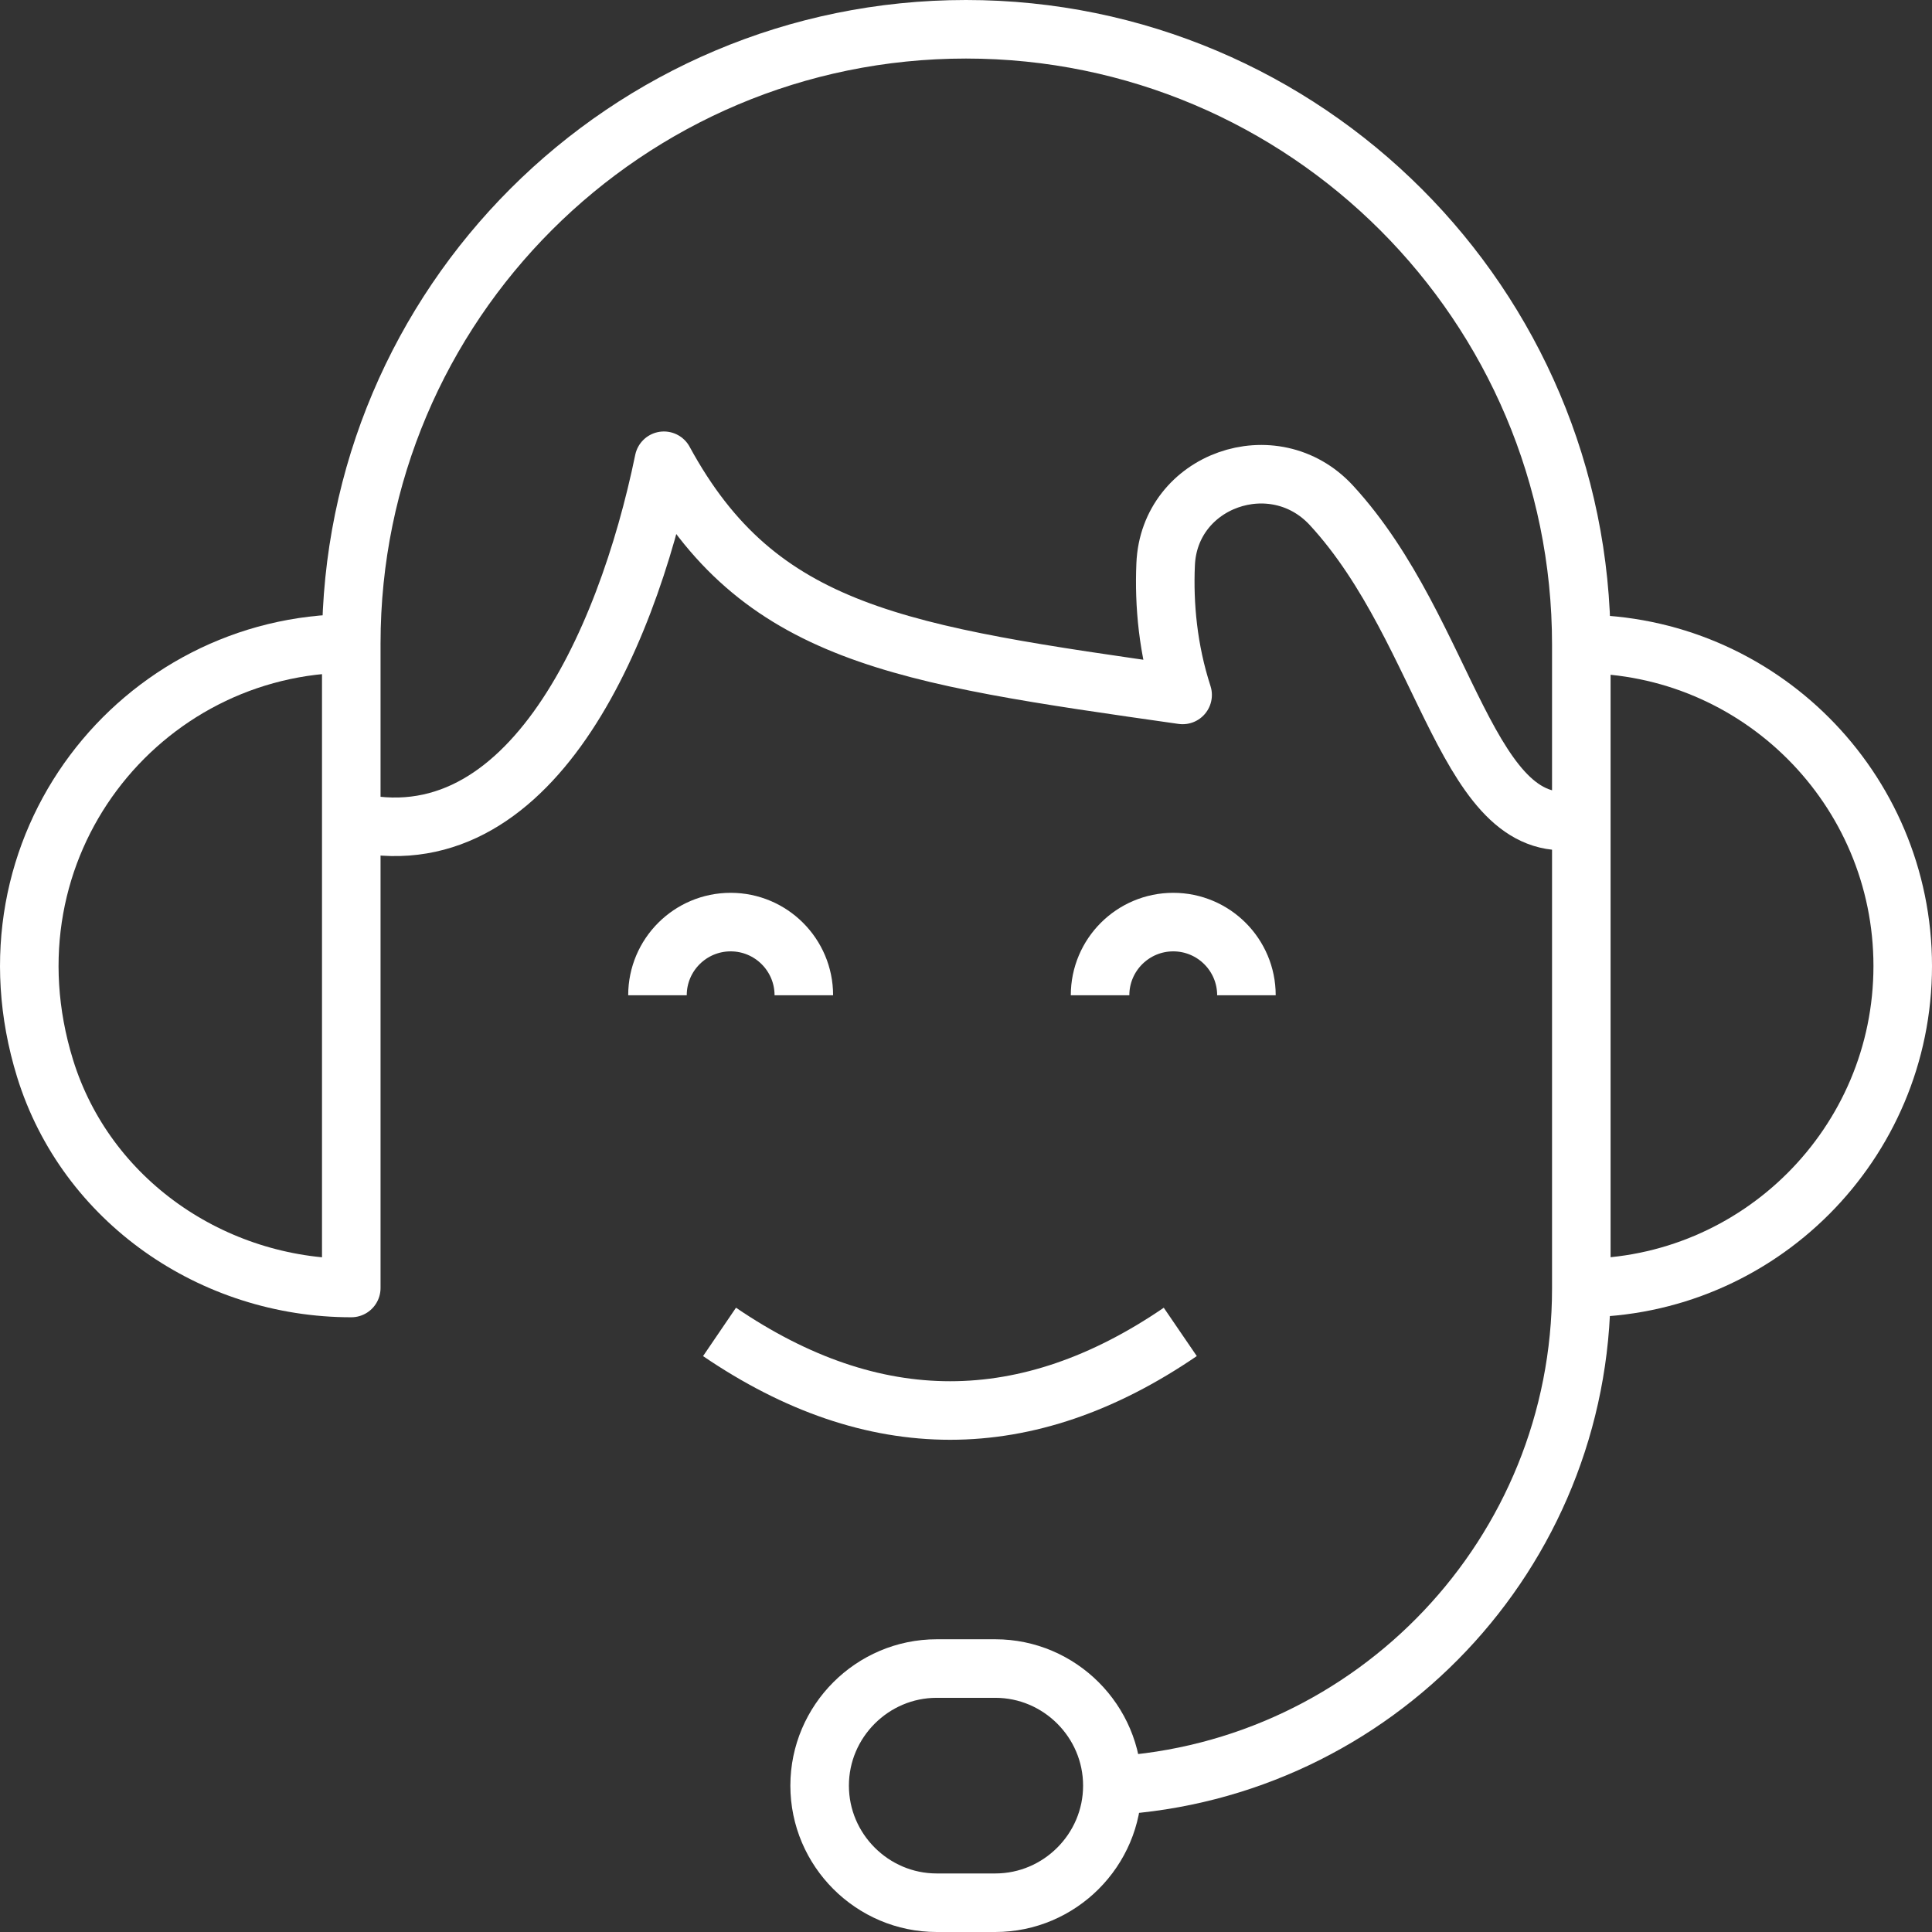
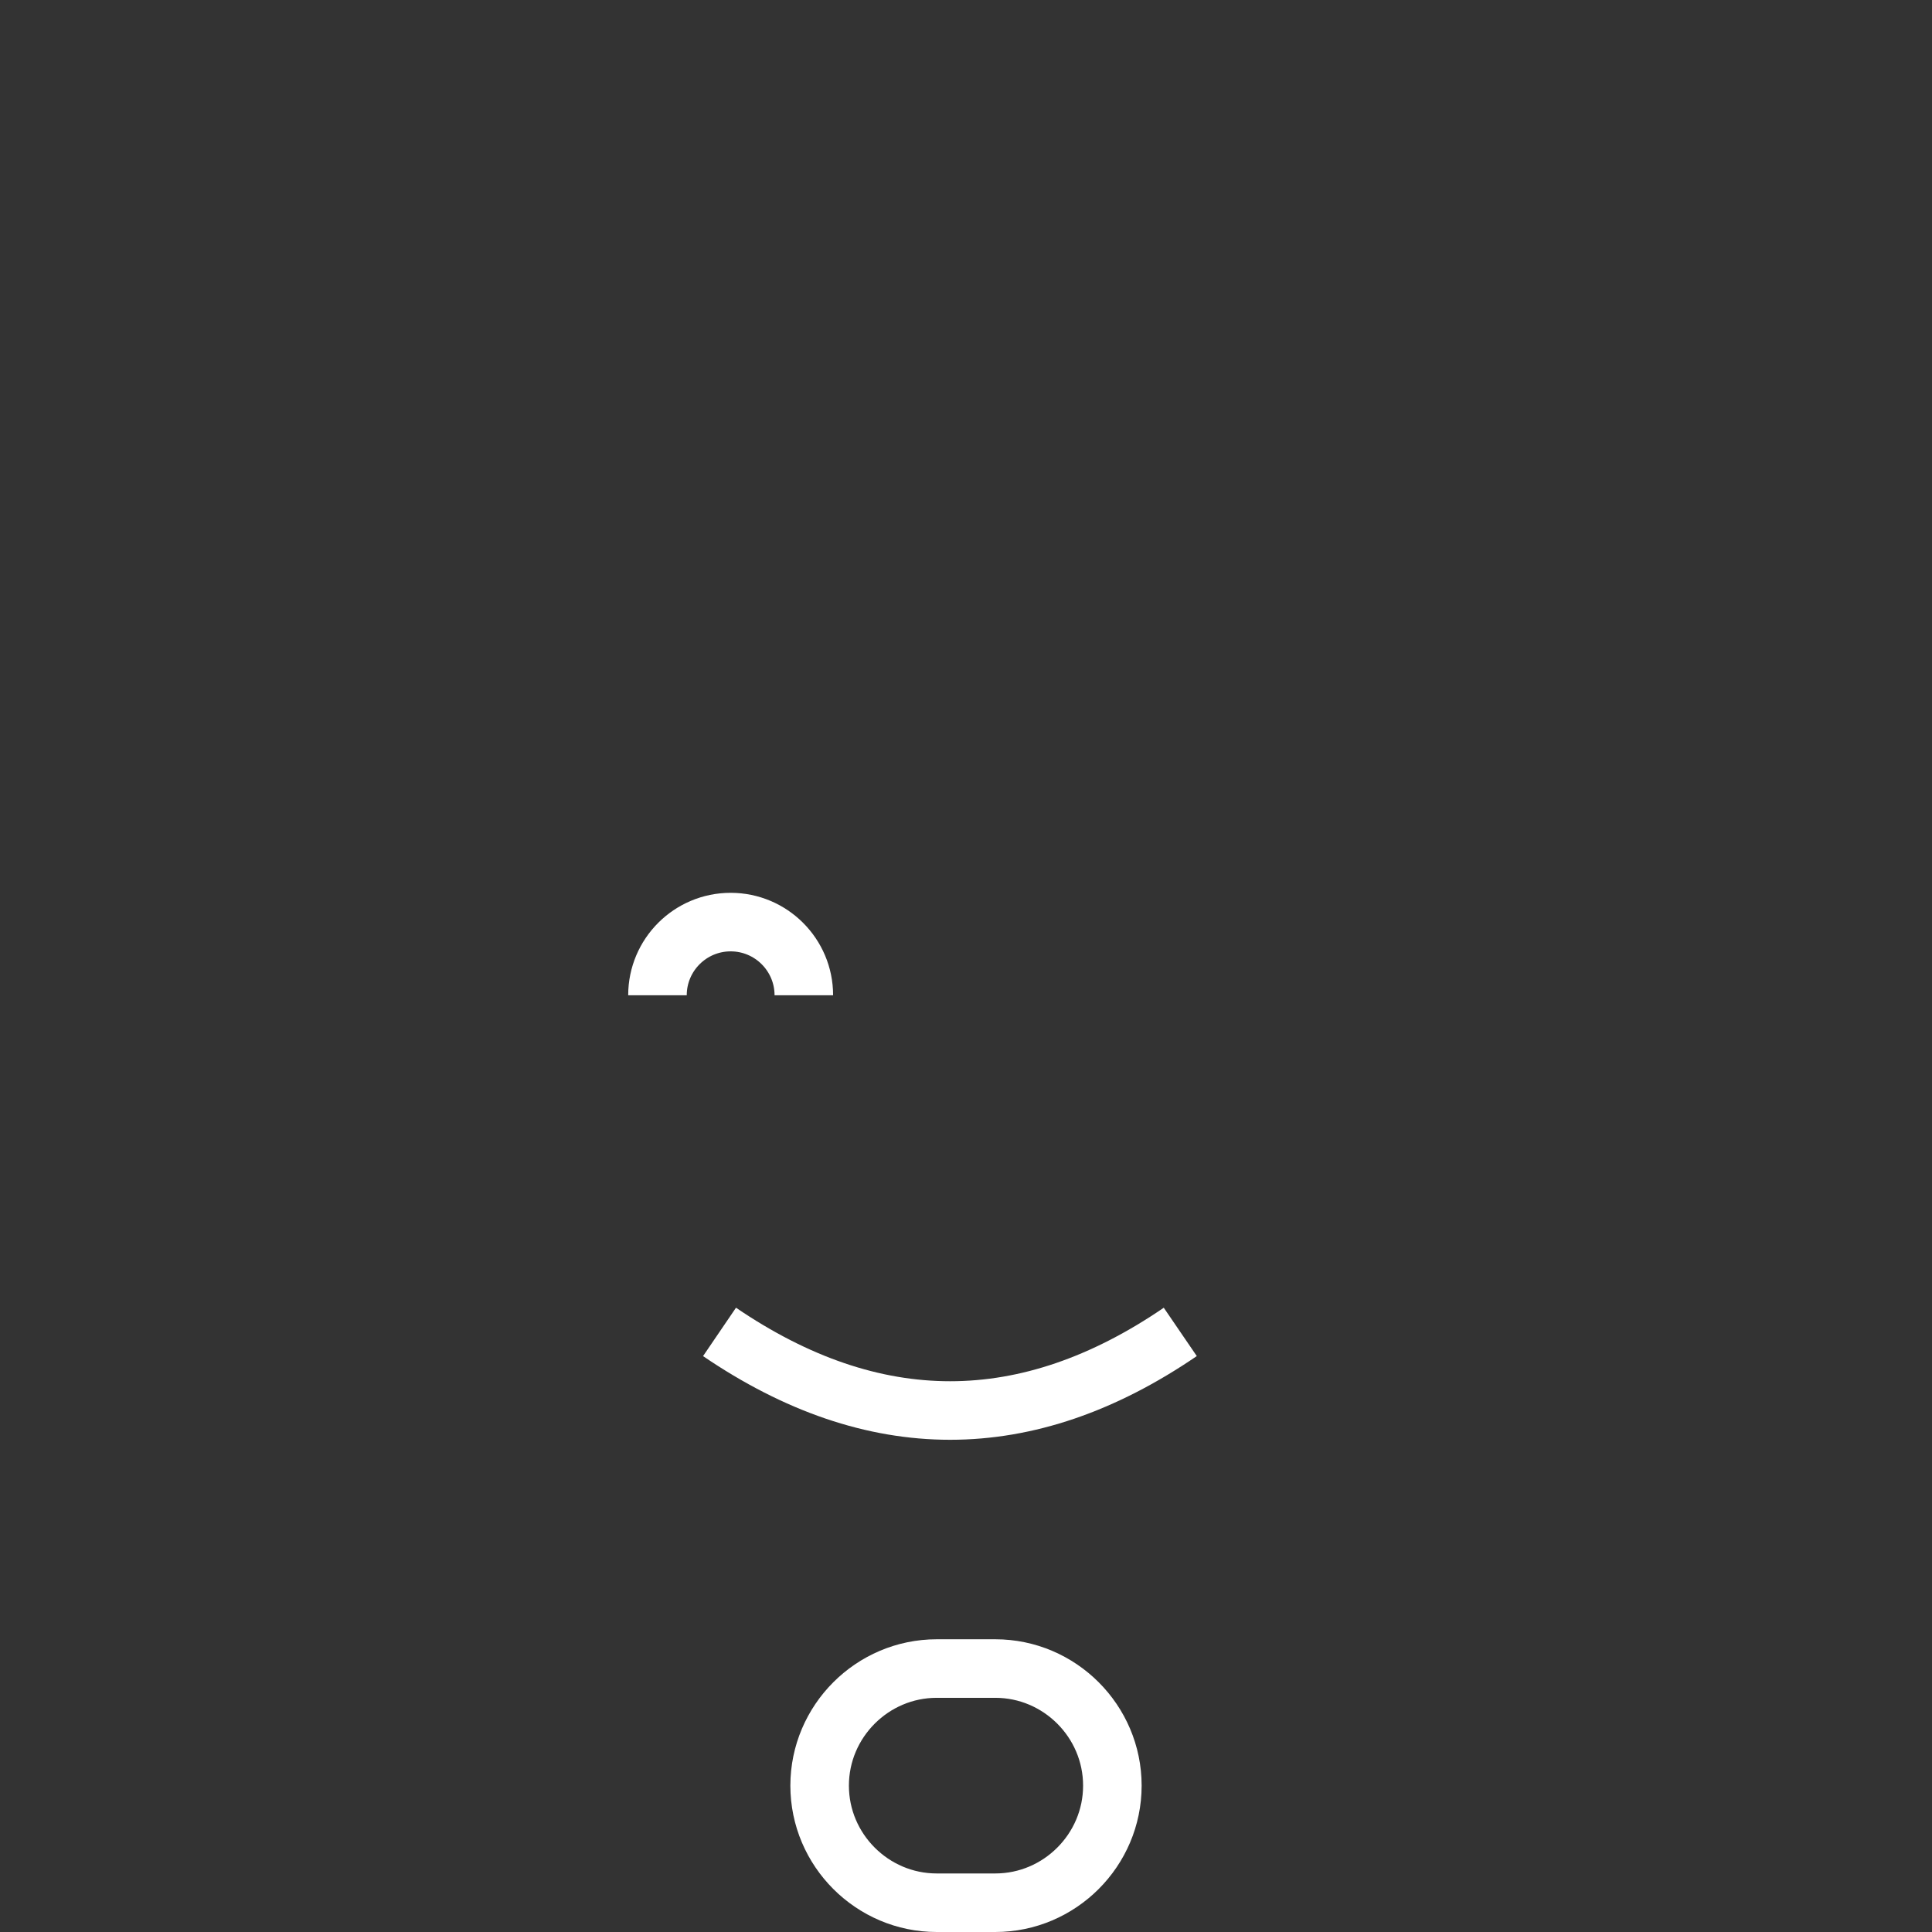
<svg xmlns="http://www.w3.org/2000/svg" id="Layer_2" data-name="Layer 2" viewBox="0 0 33 33">
  <rect x="0" y="0" width="33" height="33" fill="#333333" stroke="none" />
  <defs>
    <style> .cls-1 { fill: none; stroke: #fff; stroke-linejoin: round; } </style>
  </defs>
  <g id="Layer_1-2" data-name="Layer 1">
    <g>
      <g>
-         <path class="cls-1" d="M27,22c3.04,0,5.5-2.47,5.5-5.5s-2.46-5.5-5.5-5.5" />
-         <path class="cls-1" d="M6,11v11c-2.37,0-4.53-1.49-5.23-3.75-1.17-3.79,1.63-7.26,5.23-7.26C6,5.2,10.7.5,16.5.5c2.9,0,5.53,1.18,7.43,3.08,1.9,1.9,3.08,4.53,3.08,7.43v11c0,4.53-3.54,8.23-8,8.49" />
-       </g>
+         </g>
      <path class="cls-1" d="M17,32.5h-1c-1.1,0-2-.9-2-2h0c0-1.1.9-2,2-2h1c1.1,0,2,.9,2,2h0c0,1.1-.9,2-2,2Z" />
      <path class="cls-1" d="M12.29,22.75c2.63,1.79,5.25,1.79,7.87,0" />
      <path class="cls-1" d="M13.73,17c0-.69-.56-1.25-1.25-1.25s-1.25.56-1.25,1.25" />
-       <path class="cls-1" d="M18.79,17c0-.69.56-1.25,1.25-1.25s1.25.56,1.25,1.25" />
-       <path class="cls-1" d="M27,13.99c-1.95.42-2.25-3.18-4.26-5.36-.98-1.06-2.77-.43-2.83,1.01-.03.69.04,1.46.29,2.23-4.84-.69-7.24-1.02-8.86-4-.65,3.16-2.38,7.02-5.49,6.12" />
    </g>
  </g>
</svg>